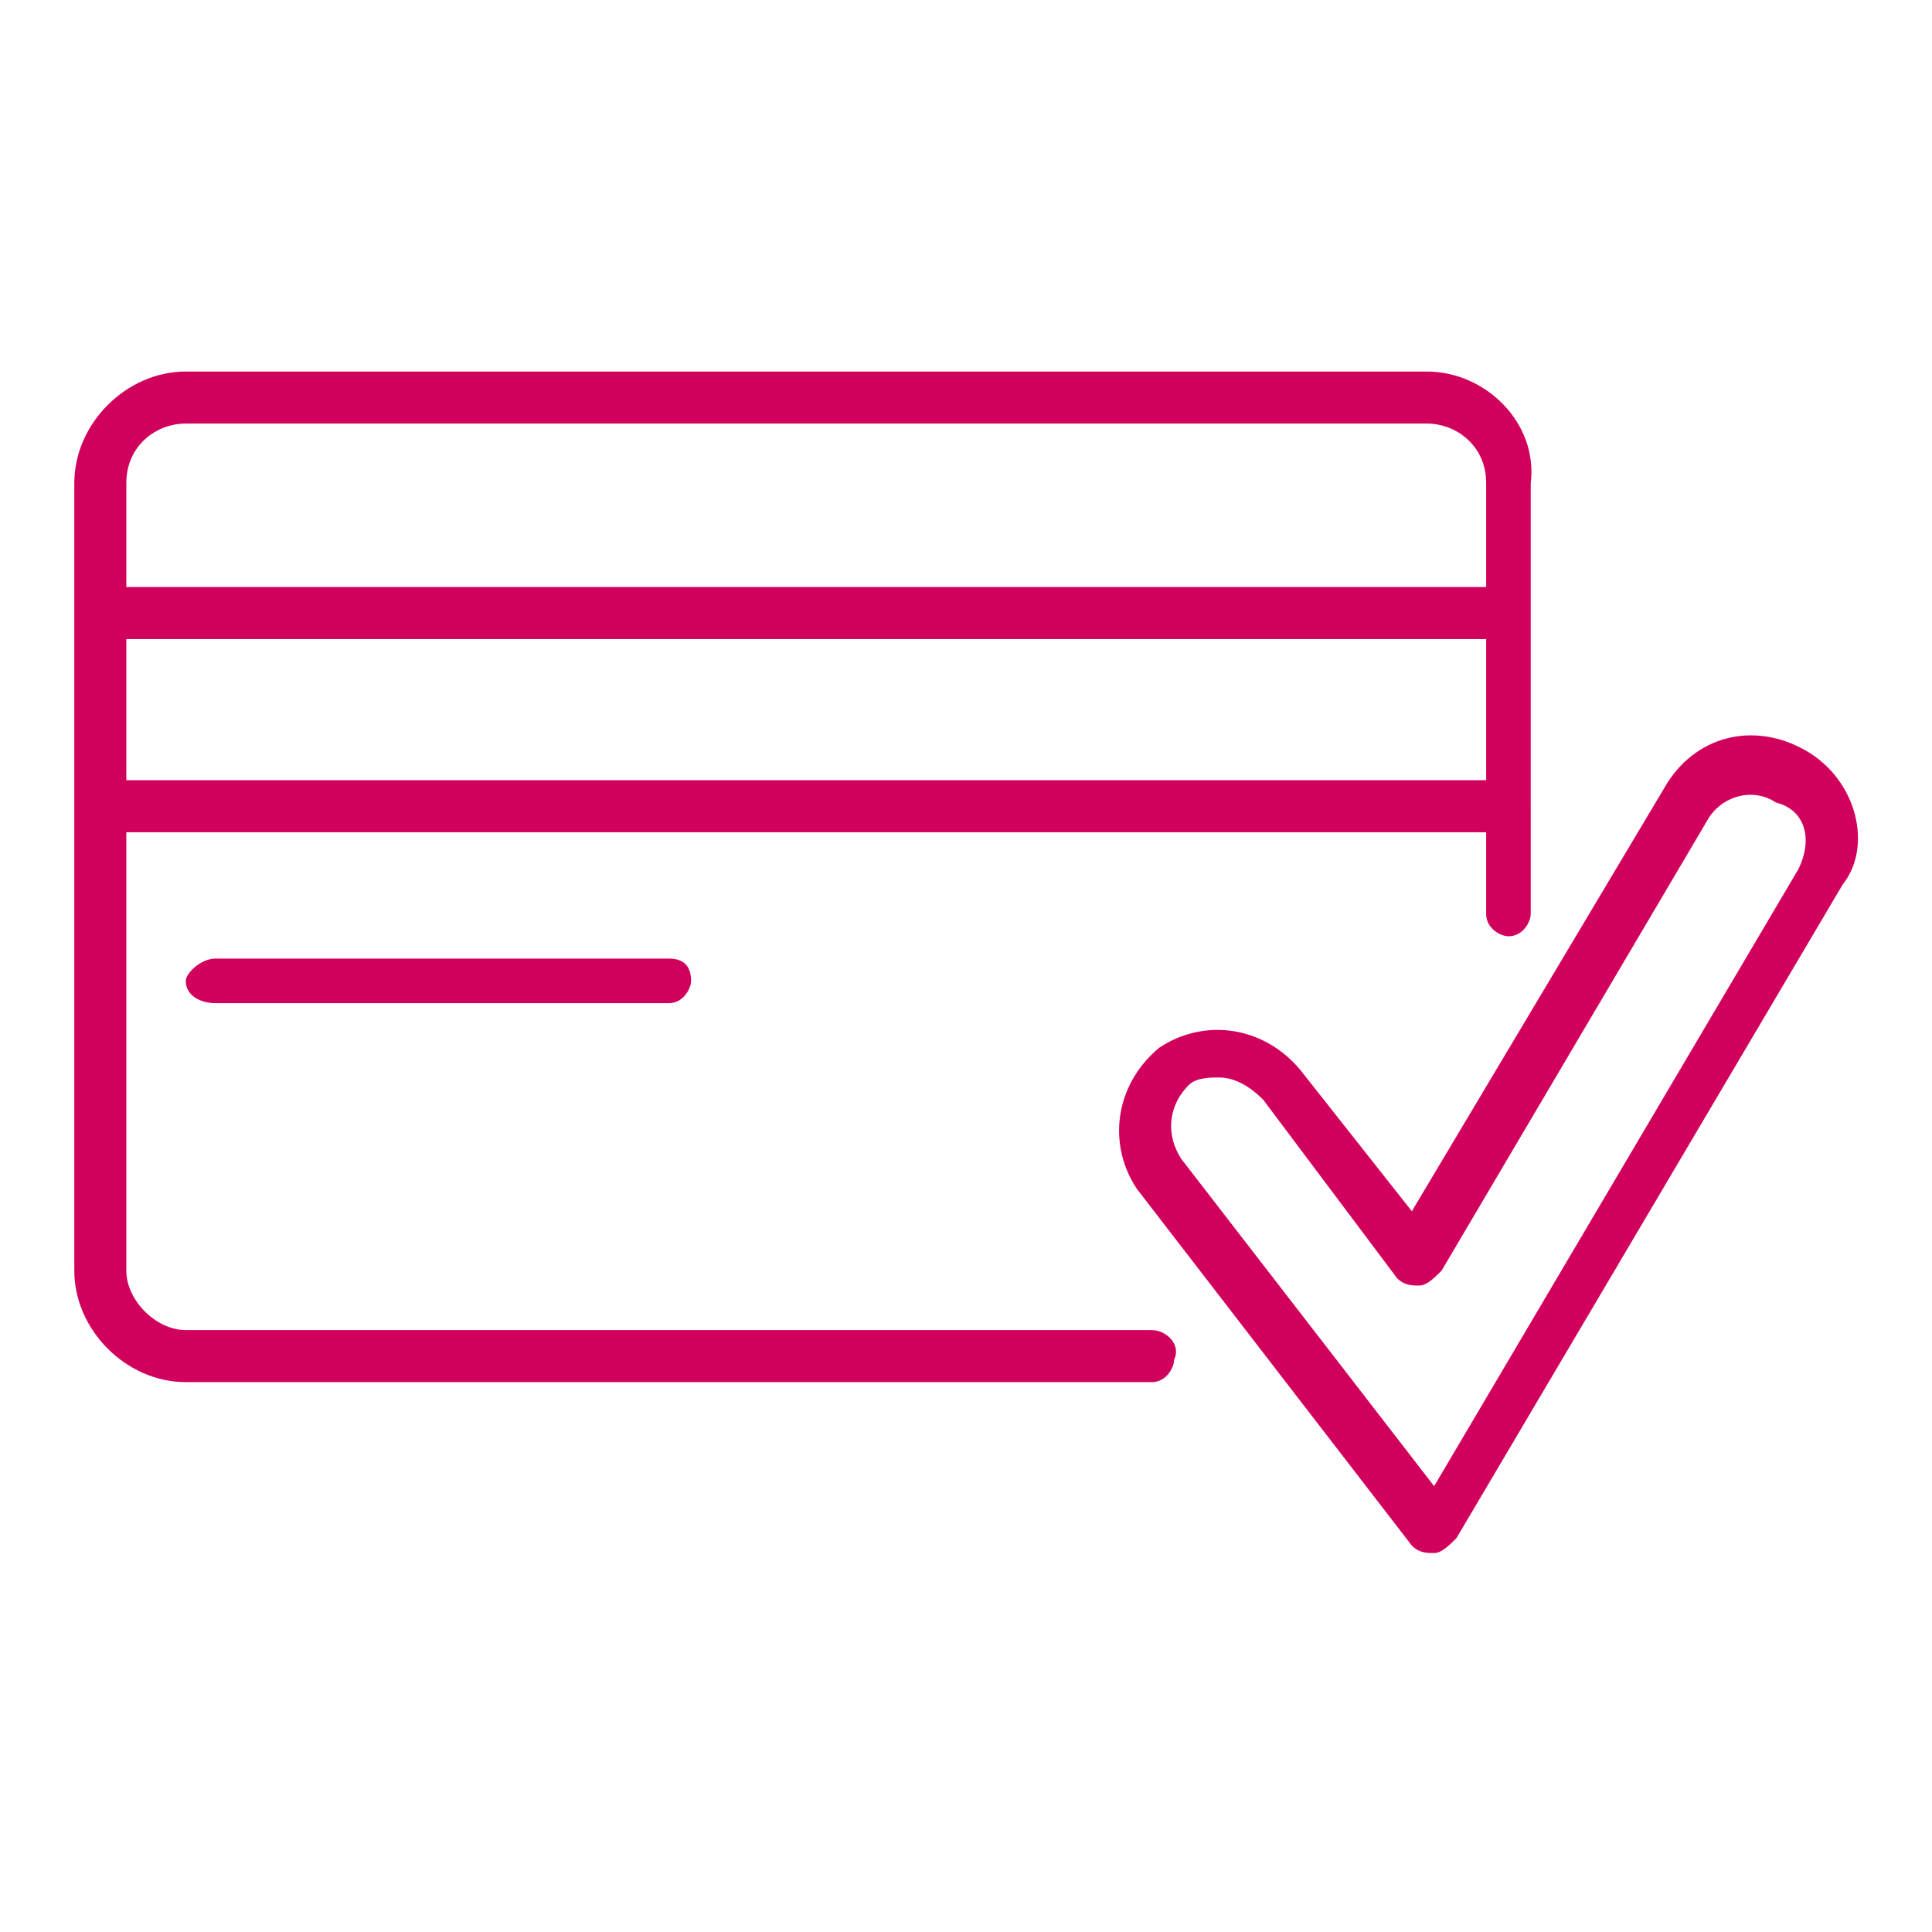
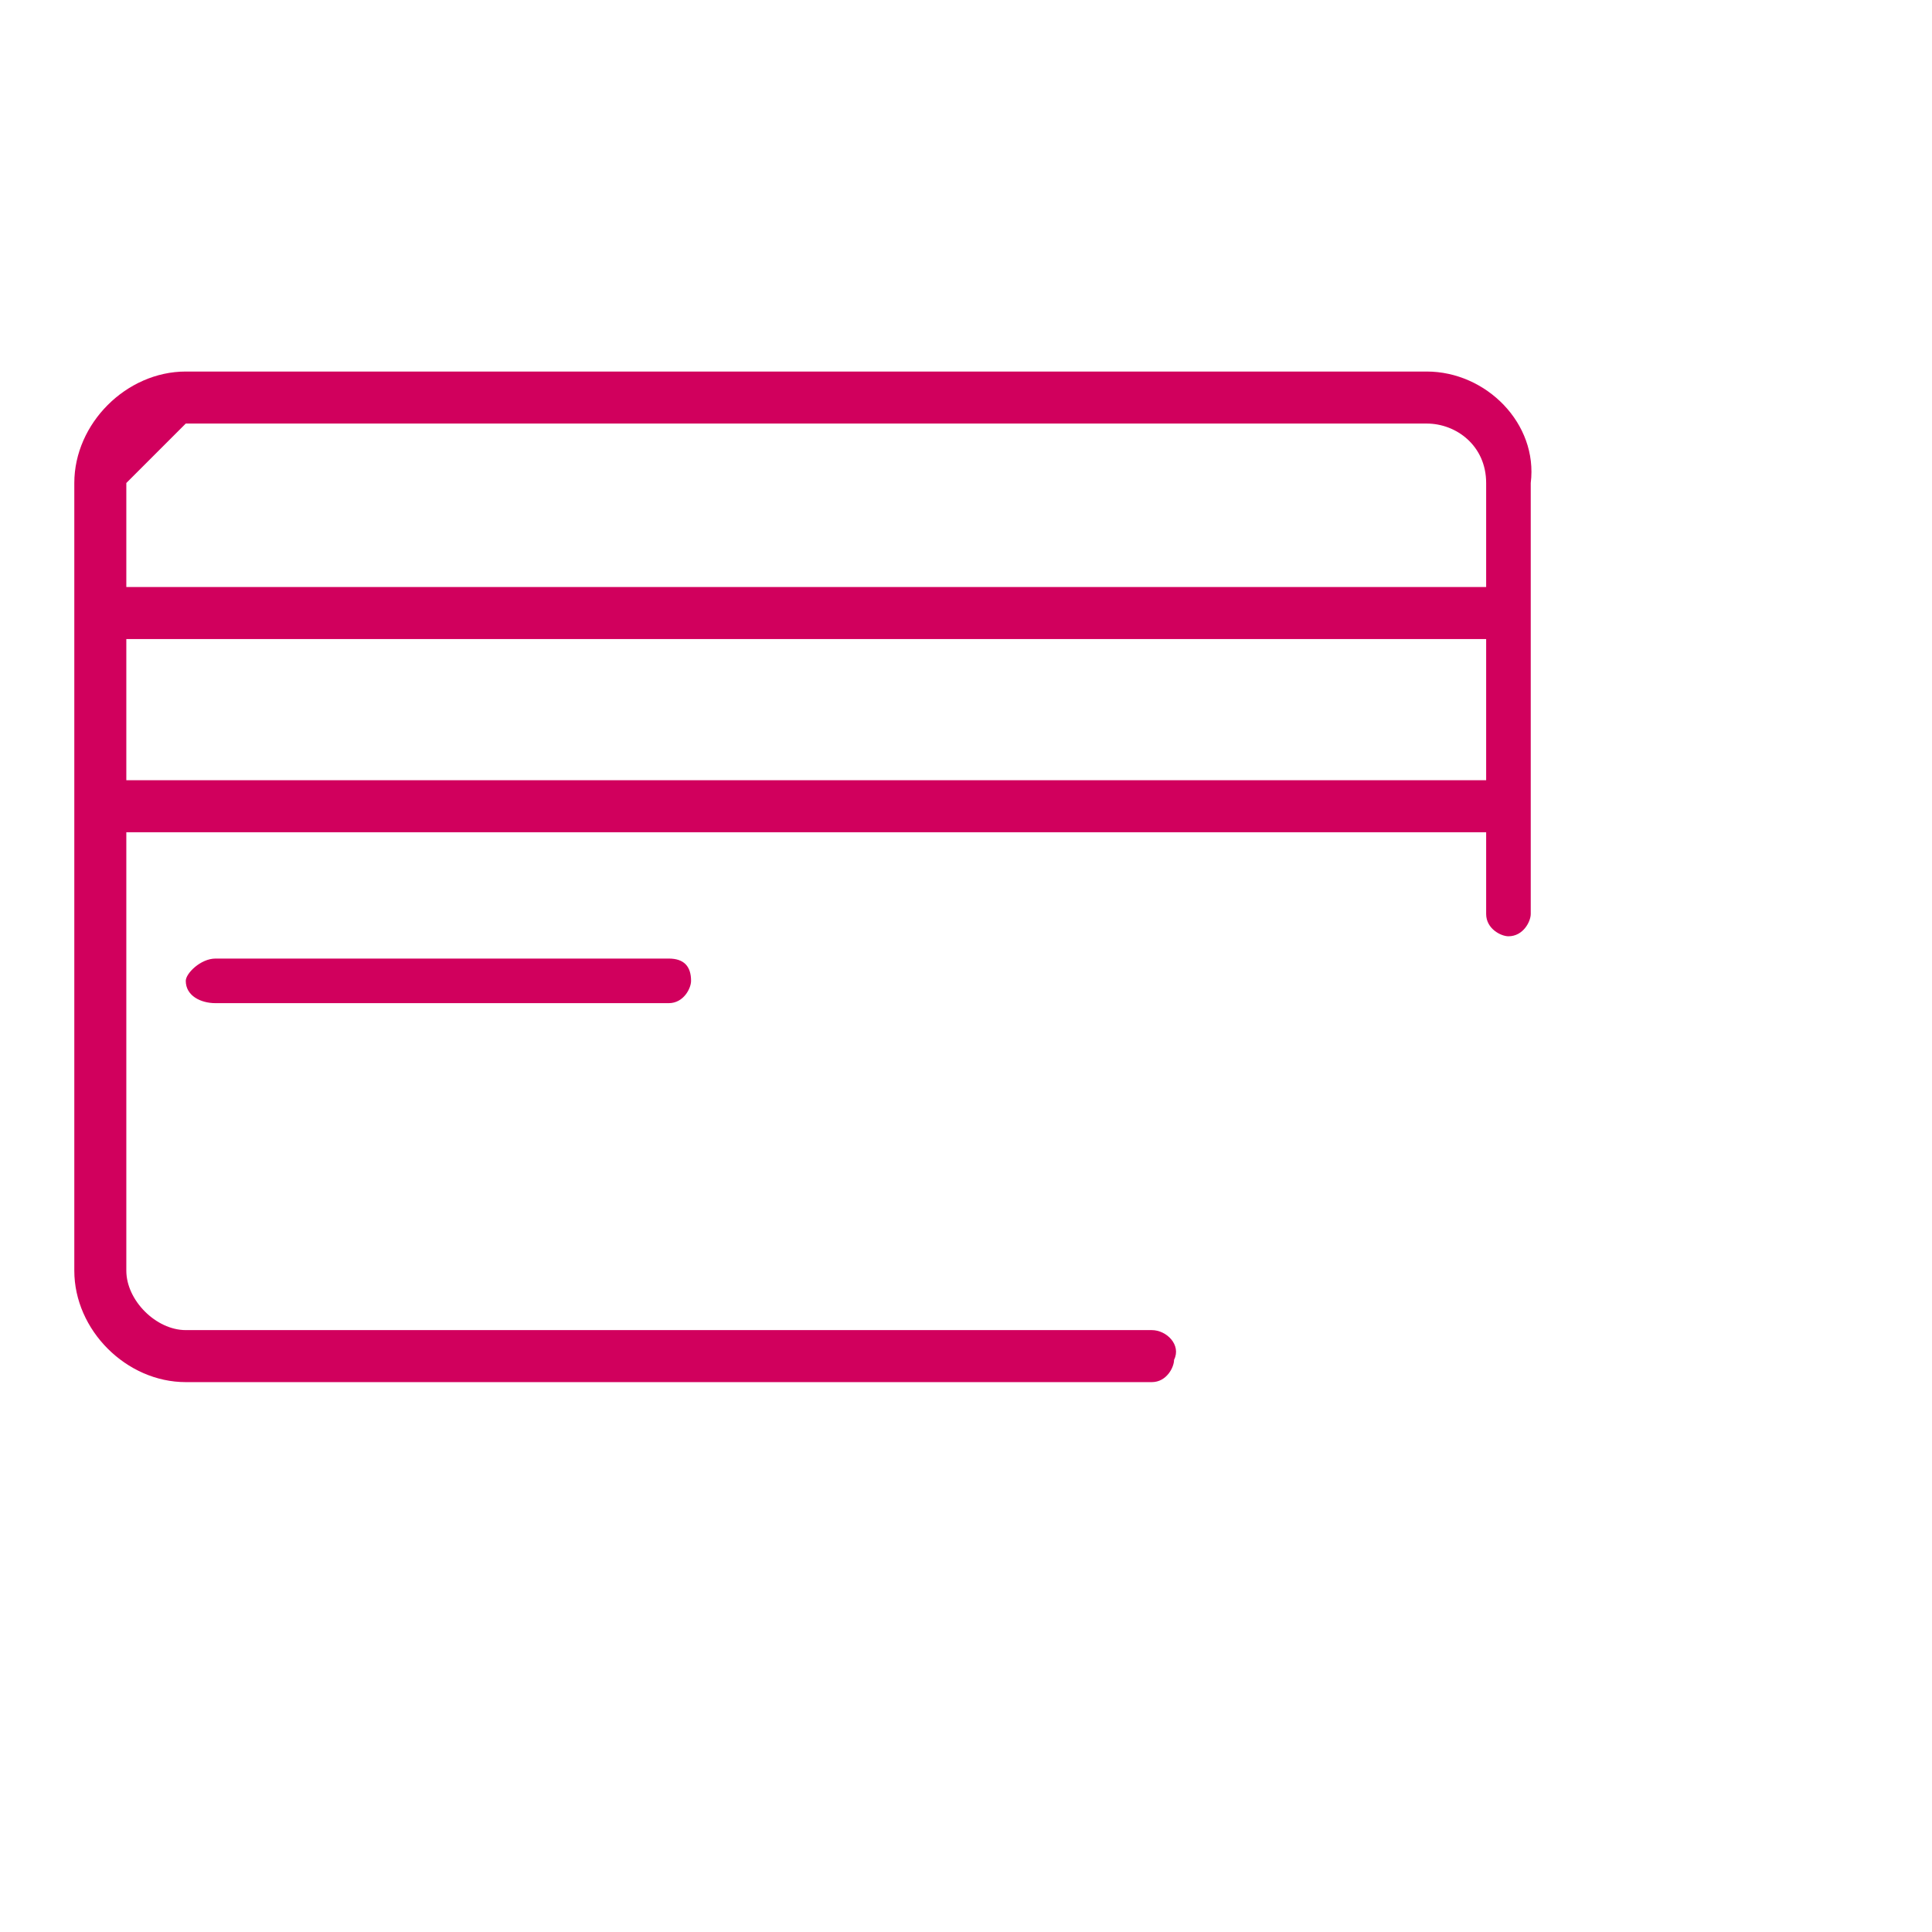
<svg xmlns="http://www.w3.org/2000/svg" version="1.1" id="Layer_1" x="0px" y="0px" width="26px" height="26px" viewBox="0 0 26 26" style="enable-background:new 0 0 26 26;" xml:space="preserve">
  <style type="text/css">
	.st0{fill:#D1005D;}
</style>
  <g>
-     <path class="st0" d="M15.5,17.9h-13c-0.4,0-0.8-0.4-0.8-0.8v-5.9H20v1.1c0,0.2,0.2,0.3,0.3,0.3c0.2,0,0.3-0.2,0.3-0.3v-1.4V8.2V6.5   C20.7,5.7,20,5,19.2,5H2.5C1.7,5,1,5.7,1,6.5v1.7v2.6v6.3c0,0.8,0.7,1.5,1.5,1.5h13c0.2,0,0.3-0.2,0.3-0.3   C15.9,18.1,15.7,17.9,15.5,17.9z M1.7,10.5V8.6H20v1.9H1.7z M2.5,5.7h16.7C19.6,5.7,20,6,20,6.5v1.4H1.7V6.5C1.7,6,2.1,5.7,2.5,5.7   z" />
+     <path class="st0" d="M15.5,17.9h-13c-0.4,0-0.8-0.4-0.8-0.8v-5.9H20v1.1c0,0.2,0.2,0.3,0.3,0.3c0.2,0,0.3-0.2,0.3-0.3v-1.4V8.2V6.5   C20.7,5.7,20,5,19.2,5H2.5C1.7,5,1,5.7,1,6.5v1.7v2.6v6.3c0,0.8,0.7,1.5,1.5,1.5h13c0.2,0,0.3-0.2,0.3-0.3   C15.9,18.1,15.7,17.9,15.5,17.9z M1.7,10.5V8.6H20v1.9H1.7z M2.5,5.7h16.7C19.6,5.7,20,6,20,6.5v1.4H1.7V6.5z" />
    <path class="st0" d="M2.9,12.9c-0.2,0-0.4,0.2-0.4,0.3c0,0.2,0.2,0.3,0.4,0.3h6.1c0.2,0,0.3-0.2,0.3-0.3c0-0.2-0.1-0.3-0.3-0.3H2.9   z" />
-     <path class="st0" d="M24.3,10.1c-0.7-0.4-1.5-0.2-1.9,0.5L19,16.3l-1.5-1.9c-0.5-0.6-1.3-0.7-1.9-0.3c-0.6,0.5-0.7,1.3-0.3,1.9   l3.7,4.8c0.1,0.1,0.2,0.1,0.3,0.1c0,0,0,0,0,0c0.1,0,0.2-0.1,0.3-0.2l5.2-8.8C25.2,11.4,25,10.5,24.3,10.1z M24.2,11.7L19.3,20   l-3.4-4.4c-0.2-0.3-0.2-0.7,0.1-1c0.1-0.1,0.3-0.1,0.4-0.1c0.2,0,0.4,0.1,0.6,0.3l1.8,2.4c0.1,0.1,0.2,0.1,0.3,0.1   c0.1,0,0.2-0.1,0.3-0.2L23,11c0.2-0.3,0.6-0.4,0.9-0.2C24.3,10.9,24.4,11.3,24.2,11.7z" />
  </g>
</svg>